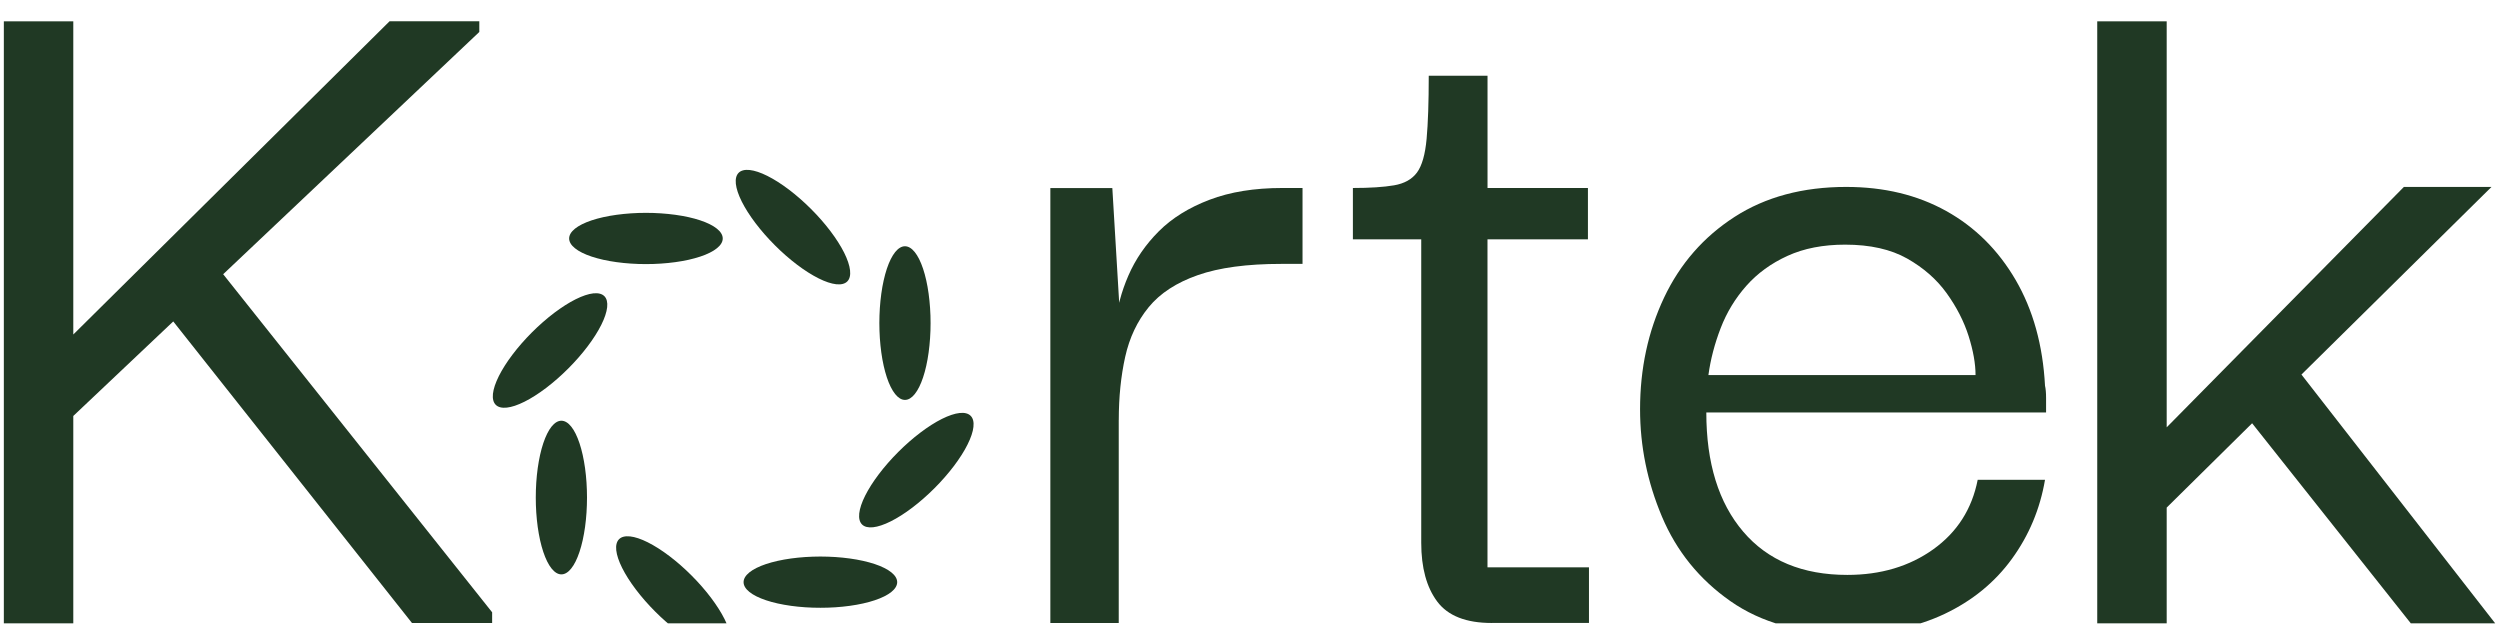
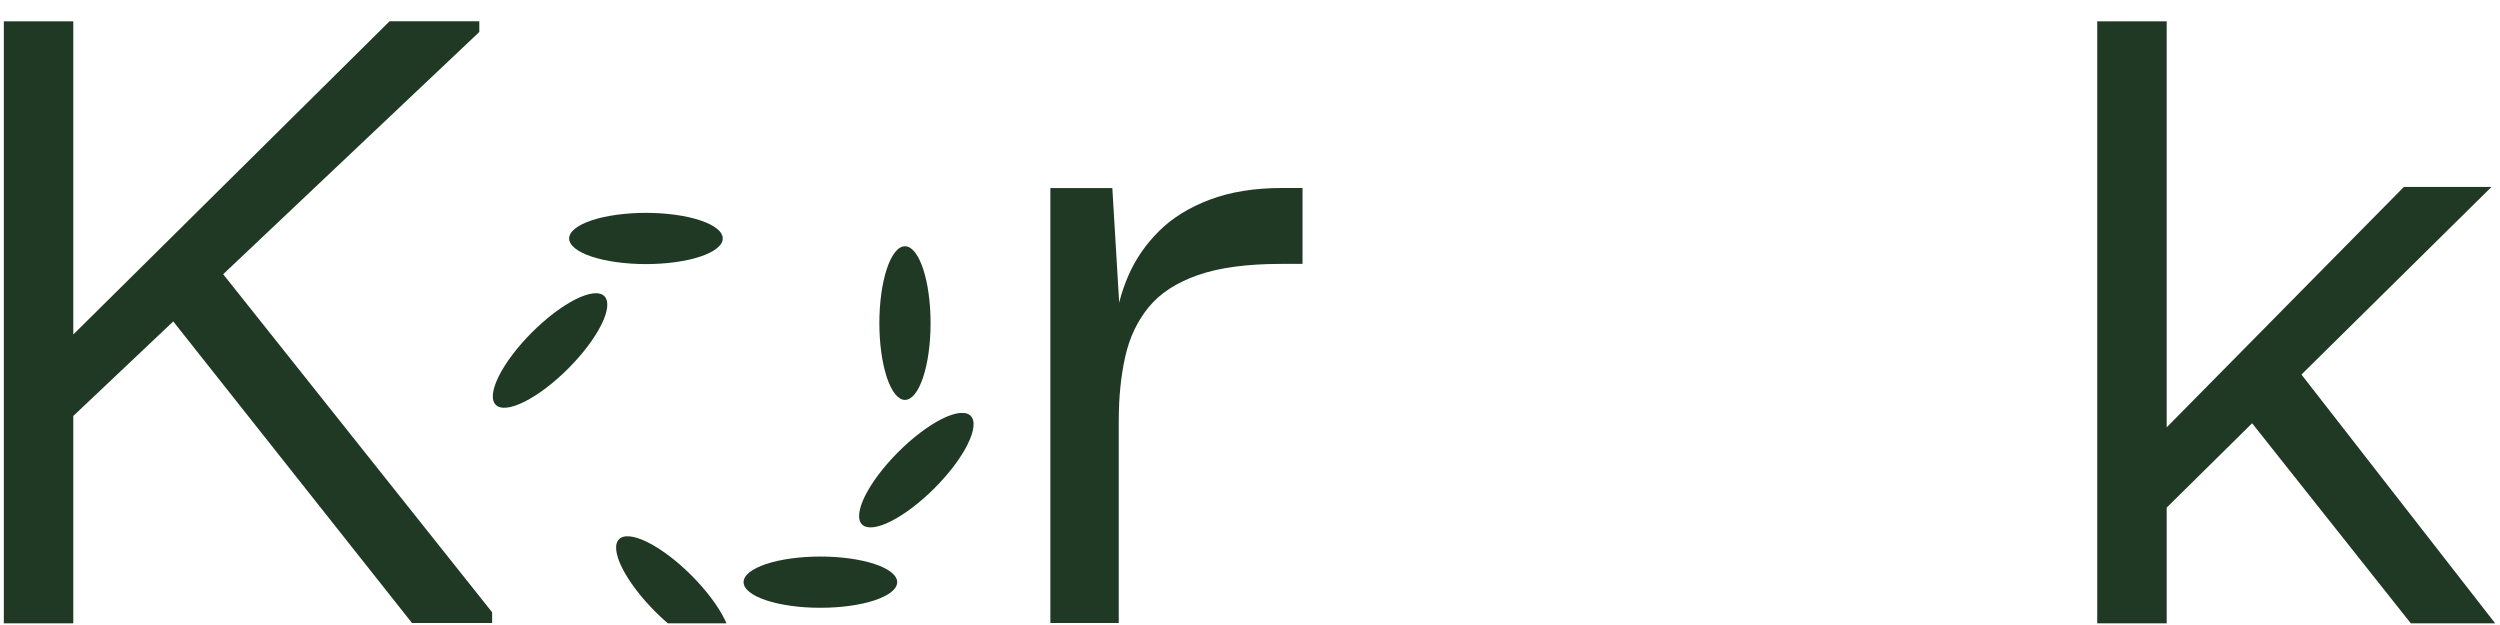
<svg xmlns="http://www.w3.org/2000/svg" version="1.0" preserveAspectRatio="xMidYMid meet" height="250" viewBox="0 0 750 187.5" zoomAndPan="magnify" width="1000">
  <defs>
    <clipPath id="0aaa33c18a">
      <path clip-rule="nonzero" d="M 1 6 L 148 6 L 148 187 L 1 187 Z M 1 6" />
    </clipPath>
    <clipPath id="eda17097b2">
      <path clip-rule="nonzero" d="M 492 56 L 614 56 L 614 187 L 492 187 Z M 492 56" />
    </clipPath>
    <clipPath id="257c519327">
      <path clip-rule="nonzero" d="M 629 6 L 749 6 L 749 187 L 629 187 Z M 629 6" />
    </clipPath>
    <clipPath id="8ee44358aa">
      <path clip-rule="nonzero" d="M 184 160 L 220 160 L 220 187 L 184 187 Z M 184 160" />
    </clipPath>
  </defs>
  <g clip-path="url(#0aaa33c18a)">
    <path fill-rule="nonzero" fill-opacity="1" d="M 1.152 187.223 L 1.152 6.395 L 21.988 6.395 L 21.988 187.223 Z M 20.387 126.305 L 20.387 101.934 L 116.867 6.383 L 143.793 6.383 L 143.793 9.59 L 20.395 126.297 Z M 123.598 186.902 L 47.953 91.352 L 62.699 76.922 L 147.641 183.688 L 147.641 186.895 L 123.598 186.895 Z M 123.598 186.902" fill="#203924" />
  </g>
  <path fill-rule="nonzero" fill-opacity="1" d="M 315.105 186.902 L 315.105 56.41 L 333.699 56.41 L 335.941 93.918 L 335.621 122.129 L 335.621 186.895 L 315.105 186.895 Z M 335.621 125.984 L 334.66 97.445 C 335.082 92.535 336.375 87.613 338.508 82.695 C 340.641 77.773 343.688 73.344 347.645 69.387 C 351.59 65.438 356.668 62.281 362.871 59.926 C 369.062 57.57 376.332 56.398 384.668 56.398 L 390.758 56.398 L 390.758 79.168 L 384.348 79.168 C 374.09 79.168 365.754 80.289 359.355 82.535 C 352.941 84.777 348.023 87.984 344.609 92.152 C 341.191 96.324 338.836 101.293 337.555 107.066 C 336.273 112.836 335.633 119.141 335.633 125.984 Z M 335.621 125.984" fill="#203924" />
-   <path fill-rule="nonzero" fill-opacity="1" d="M 405.867 71.793 L 405.867 56.398 C 410.996 56.398 415.102 56.129 418.207 55.598 C 421.305 55.066 423.598 53.785 425.102 51.75 C 426.594 49.715 427.555 46.359 427.984 41.648 C 428.406 36.949 428.625 30.645 428.625 22.727 L 446.258 22.727 L 446.258 56.398 L 476.379 56.398 L 476.379 71.793 Z M 447.531 186.895 C 439.836 186.895 434.387 184.758 431.18 180.48 C 427.977 176.211 426.371 170.328 426.371 162.844 L 426.371 68.895 L 446.246 68.895 L 446.246 170.207 L 476.691 170.207 L 476.691 186.883 L 447.52 186.883 Z M 447.531 186.895" fill="#203924" />
  <g clip-path="url(#eda17097b2)">
-     <path fill-rule="nonzero" fill-opacity="1" d="M 554.52 190.109 C 540.203 190.109 528.402 186.852 519.105 180.328 C 509.809 173.816 502.969 165.367 498.59 154.996 C 494.211 144.633 492.02 133.891 492.02 122.777 C 492.02 110.594 494.422 99.43 499.23 89.27 C 504.039 79.117 511.09 71.051 520.387 65.059 C 529.684 59.074 540.844 56.078 553.879 56.078 C 565.207 56.078 575.195 58.484 583.852 63.293 C 592.504 68.105 599.449 75 604.688 83.977 C 609.918 92.957 612.859 103.539 613.504 115.723 C 613.711 116.574 613.824 117.809 613.824 119.41 L 613.824 123.742 L 511.895 123.742 C 511.895 138.922 515.578 150.836 522.953 159.484 C 530.324 168.145 540.742 172.473 554.199 172.473 C 564.234 172.473 572.84 169.906 580.004 164.777 C 587.156 159.645 591.594 152.703 593.309 143.934 L 613.504 143.934 C 612.012 152.703 608.695 160.609 603.566 167.664 C 598.438 174.719 591.703 180.219 583.371 184.176 C 575.035 188.125 565.418 190.109 554.52 190.109 Z M 512.535 112.516 L 592.664 112.516 C 592.664 109.102 591.965 105.203 590.582 100.812 C 589.191 96.434 587.004 92.152 584.012 87.984 C 581.016 83.816 577.066 80.348 572.148 77.562 C 567.23 74.789 561.039 73.395 553.555 73.395 C 546.926 73.395 541.164 74.516 536.246 76.762 C 531.328 79.008 527.219 82.004 523.902 85.742 C 520.59 89.488 518.023 93.707 516.211 98.406 C 514.398 103.105 513.164 107.816 512.523 112.516 Z M 512.535 112.516" fill="#203924" />
-   </g>
+     </g>
  <g clip-path="url(#257c519327)">
    <path fill-rule="nonzero" fill-opacity="1" d="M 650.008 187.223 L 629.172 187.223 L 629.172 6.395 L 650.008 6.395 Z M 648.402 153.875 L 648.402 129.824 L 721.164 56.078 L 747.449 56.078 L 648.402 153.863 Z M 684.309 104.5 L 748.73 187.223 L 723.418 187.223 L 669.25 118.93 L 684.316 104.5 Z M 684.309 104.5" fill="#203924" />
  </g>
-   <path fill-rule="nonzero" fill-opacity="1" d="M 243.32 62.703 C 243.852 63.234 244.375 63.777 244.891 64.324 C 245.402 64.875 245.906 65.426 246.395 65.984 C 246.883 66.543 247.355 67.105 247.816 67.668 C 248.273 68.23 248.715 68.793 249.141 69.352 C 249.566 69.914 249.973 70.473 250.359 71.027 C 250.746 71.582 251.109 72.129 251.453 72.672 C 251.801 73.215 252.121 73.75 252.422 74.273 C 252.723 74.801 252.996 75.312 253.25 75.816 C 253.5 76.32 253.727 76.812 253.926 77.285 C 254.129 77.762 254.301 78.223 254.449 78.668 C 254.598 79.113 254.723 79.539 254.816 79.949 C 254.91 80.355 254.977 80.746 255.016 81.113 C 255.059 81.484 255.07 81.828 255.055 82.156 C 255.039 82.48 254.996 82.781 254.926 83.062 C 254.855 83.34 254.758 83.594 254.633 83.824 C 254.508 84.051 254.355 84.258 254.18 84.434 C 254 84.613 253.797 84.766 253.566 84.887 C 253.34 85.012 253.086 85.109 252.805 85.18 C 252.527 85.25 252.227 85.293 251.898 85.309 C 251.574 85.324 251.227 85.312 250.859 85.273 C 250.492 85.234 250.102 85.168 249.695 85.07 C 249.285 84.977 248.859 84.855 248.414 84.707 C 247.969 84.559 247.508 84.383 247.035 84.184 C 246.559 83.98 246.066 83.754 245.566 83.504 C 245.062 83.254 244.547 82.977 244.023 82.676 C 243.496 82.379 242.961 82.055 242.422 81.711 C 241.879 81.363 241.328 81 240.773 80.613 C 240.219 80.227 239.664 79.82 239.102 79.395 C 238.539 78.969 237.98 78.527 237.418 78.07 C 236.855 77.609 236.293 77.137 235.734 76.648 C 235.18 76.156 234.625 75.656 234.074 75.145 C 233.527 74.629 232.988 74.105 232.453 73.57 C 231.918 73.039 231.395 72.496 230.883 71.949 C 230.367 71.398 229.867 70.848 229.379 70.289 C 228.891 69.73 228.418 69.168 227.957 68.605 C 227.5 68.043 227.059 67.48 226.633 66.922 C 226.207 66.359 225.801 65.801 225.414 65.246 C 225.027 64.691 224.66 64.145 224.316 63.602 C 223.973 63.059 223.648 62.523 223.352 62 C 223.051 61.473 222.777 60.957 222.523 60.457 C 222.273 59.953 222.047 59.461 221.844 58.984 C 221.645 58.512 221.469 58.051 221.32 57.605 C 221.172 57.16 221.051 56.734 220.957 56.324 C 220.863 55.918 220.793 55.527 220.754 55.16 C 220.715 54.789 220.703 54.445 220.719 54.117 C 220.734 53.793 220.777 53.492 220.848 53.211 C 220.918 52.934 221.016 52.68 221.141 52.449 C 221.266 52.223 221.414 52.016 221.594 51.84 C 221.773 51.66 221.977 51.508 222.203 51.383 C 222.434 51.262 222.688 51.164 222.969 51.094 C 223.246 51.02 223.547 50.977 223.871 50.965 C 224.199 50.949 224.543 50.961 224.914 51 C 225.281 51.039 225.672 51.105 226.078 51.203 C 226.488 51.297 226.914 51.418 227.359 51.566 C 227.801 51.715 228.262 51.891 228.738 52.09 C 229.215 52.293 229.703 52.52 230.207 52.77 C 230.711 53.02 231.227 53.297 231.75 53.598 C 232.277 53.895 232.809 54.219 233.352 54.562 C 233.895 54.906 234.441 55.273 234.996 55.66 C 235.551 56.047 236.109 56.453 236.672 56.879 C 237.23 57.305 237.793 57.746 238.355 58.203 C 238.918 58.664 239.477 59.137 240.035 59.625 C 240.594 60.117 241.148 60.617 241.695 61.129 C 242.246 61.645 242.785 62.168 243.32 62.703 Z M 243.32 62.703" fill="#203924" />
  <path fill-rule="nonzero" fill-opacity="1" d="M 279.172 96.926 C 279.172 97.68 279.16 98.434 279.137 99.184 C 279.109 99.934 279.074 100.68 279.023 101.422 C 278.977 102.16 278.914 102.891 278.84 103.613 C 278.77 104.336 278.684 105.047 278.586 105.746 C 278.492 106.441 278.383 107.125 278.266 107.789 C 278.145 108.453 278.016 109.102 277.879 109.73 C 277.738 110.355 277.586 110.961 277.43 111.547 C 277.27 112.129 277.098 112.688 276.922 113.223 C 276.742 113.754 276.559 114.262 276.363 114.742 C 276.168 115.219 275.965 115.668 275.758 116.09 C 275.547 116.508 275.332 116.895 275.109 117.25 C 274.887 117.605 274.66 117.93 274.43 118.219 C 274.195 118.508 273.961 118.762 273.719 118.98 C 273.477 119.199 273.234 119.383 272.988 119.531 C 272.742 119.676 272.492 119.789 272.242 119.863 C 271.992 119.934 271.738 119.973 271.488 119.973 C 271.238 119.973 270.984 119.934 270.734 119.863 C 270.484 119.789 270.234 119.676 269.988 119.531 C 269.742 119.383 269.5 119.199 269.258 118.98 C 269.016 118.762 268.781 118.508 268.547 118.219 C 268.316 117.93 268.09 117.605 267.867 117.25 C 267.645 116.895 267.43 116.508 267.219 116.09 C 267.012 115.668 266.809 115.219 266.613 114.742 C 266.418 114.262 266.234 113.754 266.055 113.223 C 265.879 112.688 265.707 112.129 265.551 111.547 C 265.391 110.961 265.238 110.355 265.102 109.73 C 264.961 109.102 264.832 108.453 264.711 107.789 C 264.594 107.125 264.484 106.441 264.391 105.746 C 264.293 105.047 264.207 104.336 264.137 103.613 C 264.062 102.891 264 102.16 263.953 101.422 C 263.902 100.68 263.867 99.934 263.844 99.184 C 263.816 98.434 263.805 97.68 263.805 96.926 C 263.805 96.168 263.816 95.418 263.844 94.664 C 263.867 93.914 263.902 93.168 263.953 92.426 C 264 91.688 264.062 90.957 264.137 90.234 C 264.207 89.512 264.293 88.801 264.391 88.105 C 264.484 87.406 264.594 86.727 264.711 86.059 C 264.832 85.395 264.961 84.746 265.102 84.121 C 265.238 83.492 265.391 82.887 265.551 82.301 C 265.707 81.719 265.879 81.16 266.055 80.625 C 266.234 80.094 266.418 79.586 266.613 79.109 C 266.809 78.629 267.012 78.18 267.219 77.762 C 267.43 77.34 267.645 76.953 267.867 76.598 C 268.09 76.242 268.316 75.918 268.547 75.629 C 268.781 75.34 269.016 75.086 269.258 74.867 C 269.5 74.648 269.742 74.465 269.988 74.32 C 270.234 74.172 270.484 74.062 270.734 73.988 C 270.984 73.914 271.238 73.875 271.488 73.875 C 271.738 73.875 271.992 73.914 272.242 73.988 C 272.492 74.062 272.742 74.172 272.988 74.32 C 273.234 74.465 273.477 74.648 273.719 74.867 C 273.961 75.086 274.195 75.34 274.43 75.629 C 274.66 75.918 274.887 76.242 275.109 76.598 C 275.332 76.953 275.547 77.34 275.758 77.762 C 275.965 78.18 276.168 78.629 276.363 79.109 C 276.559 79.586 276.742 80.094 276.922 80.625 C 277.098 81.16 277.27 81.719 277.43 82.301 C 277.586 82.887 277.738 83.492 277.879 84.121 C 278.016 84.746 278.145 85.395 278.266 86.059 C 278.383 86.727 278.492 87.406 278.586 88.105 C 278.684 88.801 278.77 89.512 278.84 90.234 C 278.914 90.957 278.977 91.688 279.023 92.426 C 279.074 93.168 279.109 93.914 279.137 94.664 C 279.16 95.418 279.172 96.168 279.172 96.926 Z M 279.172 96.926" fill="#203924" />
-   <path fill-rule="nonzero" fill-opacity="1" d="M 291.191 124.742 C 291.371 124.918 291.523 125.121 291.648 125.352 C 291.773 125.582 291.871 125.836 291.941 126.113 C 292.012 126.395 292.055 126.695 292.07 127.02 C 292.086 127.344 292.07 127.691 292.031 128.062 C 291.992 128.43 291.926 128.82 291.832 129.227 C 291.734 129.637 291.613 130.062 291.465 130.508 C 291.316 130.953 291.145 131.41 290.941 131.887 C 290.742 132.363 290.516 132.855 290.262 133.355 C 290.012 133.859 289.734 134.375 289.438 134.902 C 289.137 135.426 288.816 135.961 288.469 136.504 C 288.125 137.047 287.758 137.594 287.371 138.148 C 286.984 138.703 286.578 139.262 286.156 139.824 C 285.73 140.383 285.289 140.945 284.828 141.508 C 284.371 142.07 283.898 142.633 283.406 143.188 C 282.918 143.746 282.418 144.301 281.906 144.848 C 281.391 145.398 280.867 145.938 280.336 146.473 C 279.801 147.008 279.258 147.531 278.711 148.043 C 278.164 148.559 277.609 149.059 277.051 149.547 C 276.492 150.035 275.934 150.512 275.371 150.969 C 274.809 151.43 274.246 151.871 273.688 152.297 C 273.125 152.723 272.566 153.129 272.012 153.516 C 271.457 153.902 270.91 154.266 270.367 154.613 C 269.824 154.957 269.289 155.277 268.766 155.578 C 268.238 155.879 267.727 156.152 267.223 156.406 C 266.719 156.656 266.23 156.883 265.754 157.086 C 265.277 157.285 264.816 157.461 264.371 157.609 C 263.93 157.758 263.504 157.879 263.094 157.973 C 262.684 158.066 262.297 158.137 261.93 158.176 C 261.559 158.215 261.211 158.227 260.887 158.211 C 260.562 158.195 260.262 158.152 259.98 158.082 C 259.703 158.012 259.449 157.914 259.219 157.789 C 258.992 157.664 258.785 157.516 258.609 157.336 C 258.43 157.156 258.281 156.953 258.156 156.727 C 258.031 156.496 257.934 156.242 257.863 155.961 C 257.793 155.684 257.75 155.383 257.734 155.055 C 257.719 154.73 257.73 154.383 257.77 154.016 C 257.809 153.648 257.875 153.258 257.973 152.848 C 258.066 152.441 258.188 152.016 258.336 151.57 C 258.484 151.125 258.66 150.664 258.859 150.188 C 259.062 149.711 259.289 149.223 259.539 148.719 C 259.789 148.215 260.066 147.703 260.367 147.176 C 260.664 146.652 260.988 146.117 261.332 145.574 C 261.676 145.031 262.043 144.48 262.43 143.93 C 262.816 143.375 263.223 142.816 263.648 142.254 C 264.07 141.691 264.512 141.129 264.973 140.57 C 265.43 140.008 265.906 139.445 266.395 138.887 C 266.883 138.328 267.383 137.777 267.898 137.227 C 268.41 136.68 268.934 136.137 269.469 135.602 C 270 135.07 270.543 134.547 271.09 134.031 C 271.641 133.52 272.191 133.016 272.75 132.527 C 273.309 132.039 273.867 131.566 274.43 131.105 C 274.992 130.648 275.555 130.207 276.117 129.781 C 276.676 129.355 277.234 128.949 277.789 128.562 C 278.344 128.176 278.891 127.809 279.434 127.465 C 279.977 127.121 280.512 126.797 281.035 126.496 C 281.562 126.199 282.078 125.922 282.578 125.672 C 283.082 125.418 283.57 125.191 284.047 124.992 C 284.523 124.793 284.984 124.617 285.43 124.469 C 285.875 124.32 286.301 124.199 286.707 124.102 C 287.117 124.008 287.504 123.941 287.875 123.902 C 288.242 123.863 288.59 123.848 288.914 123.863 C 289.238 123.879 289.543 123.922 289.82 123.992 C 290.098 124.062 290.352 124.16 290.582 124.285 C 290.812 124.41 291.016 124.562 291.191 124.742 Z M 291.191 124.742" fill="#203924" />
+   <path fill-rule="nonzero" fill-opacity="1" d="M 291.191 124.742 C 291.371 124.918 291.523 125.121 291.648 125.352 C 291.773 125.582 291.871 125.836 291.941 126.113 C 292.012 126.395 292.055 126.695 292.07 127.02 C 292.086 127.344 292.07 127.691 292.031 128.062 C 291.992 128.43 291.926 128.82 291.832 129.227 C 291.734 129.637 291.613 130.062 291.465 130.508 C 291.316 130.953 291.145 131.41 290.941 131.887 C 290.742 132.363 290.516 132.855 290.262 133.355 C 290.012 133.859 289.734 134.375 289.438 134.902 C 289.137 135.426 288.816 135.961 288.469 136.504 C 288.125 137.047 287.758 137.594 287.371 138.148 C 286.984 138.703 286.578 139.262 286.156 139.824 C 285.73 140.383 285.289 140.945 284.828 141.508 C 284.371 142.07 283.898 142.633 283.406 143.188 C 282.918 143.746 282.418 144.301 281.906 144.848 C 281.391 145.398 280.867 145.938 280.336 146.473 C 279.801 147.008 279.258 147.531 278.711 148.043 C 278.164 148.559 277.609 149.059 277.051 149.547 C 276.492 150.035 275.934 150.512 275.371 150.969 C 274.809 151.43 274.246 151.871 273.688 152.297 C 273.125 152.723 272.566 153.129 272.012 153.516 C 271.457 153.902 270.91 154.266 270.367 154.613 C 269.824 154.957 269.289 155.277 268.766 155.578 C 268.238 155.879 267.727 156.152 267.223 156.406 C 266.719 156.656 266.23 156.883 265.754 157.086 C 265.277 157.285 264.816 157.461 264.371 157.609 C 263.93 157.758 263.504 157.879 263.094 157.973 C 262.684 158.066 262.297 158.137 261.93 158.176 C 261.559 158.215 261.211 158.227 260.887 158.211 C 260.562 158.195 260.262 158.152 259.98 158.082 C 259.703 158.012 259.449 157.914 259.219 157.789 C 258.992 157.664 258.785 157.516 258.609 157.336 C 258.43 157.156 258.281 156.953 258.156 156.727 C 258.031 156.496 257.934 156.242 257.863 155.961 C 257.793 155.684 257.75 155.383 257.734 155.055 C 257.719 154.73 257.73 154.383 257.77 154.016 C 257.809 153.648 257.875 153.258 257.973 152.848 C 258.066 152.441 258.188 152.016 258.336 151.57 C 258.484 151.125 258.66 150.664 258.859 150.188 C 259.062 149.711 259.289 149.223 259.539 148.719 C 259.789 148.215 260.066 147.703 260.367 147.176 C 260.664 146.652 260.988 146.117 261.332 145.574 C 261.676 145.031 262.043 144.48 262.43 143.93 C 262.816 143.375 263.223 142.816 263.648 142.254 C 264.07 141.691 264.512 141.129 264.973 140.57 C 265.43 140.008 265.906 139.445 266.395 138.887 C 266.883 138.328 267.383 137.777 267.898 137.227 C 268.41 136.68 268.934 136.137 269.469 135.602 C 270 135.07 270.543 134.547 271.09 134.031 C 271.641 133.52 272.191 133.016 272.75 132.527 C 273.309 132.039 273.867 131.566 274.43 131.105 C 274.992 130.648 275.555 130.207 276.117 129.781 C 276.676 129.355 277.234 128.949 277.789 128.562 C 278.344 128.176 278.891 127.809 279.434 127.465 C 279.977 127.121 280.512 126.797 281.035 126.496 C 281.562 126.199 282.078 125.922 282.578 125.672 C 283.082 125.418 283.57 125.191 284.047 124.992 C 284.523 124.793 284.984 124.617 285.43 124.469 C 285.875 124.32 286.301 124.199 286.707 124.102 C 287.117 124.008 287.504 123.941 287.875 123.902 C 289.238 123.879 289.543 123.922 289.82 123.992 C 290.098 124.062 290.352 124.16 290.582 124.285 C 290.812 124.41 291.016 124.562 291.191 124.742 Z M 291.191 124.742" fill="#203924" />
  <path fill-rule="nonzero" fill-opacity="1" d="M 269.156 174.648 C 269.156 174.898 269.117 175.148 269.043 175.402 C 268.969 175.652 268.859 175.898 268.711 176.148 C 268.562 176.395 268.383 176.637 268.164 176.879 C 267.941 177.121 267.688 177.355 267.402 177.59 C 267.113 177.82 266.789 178.047 266.434 178.27 C 266.078 178.492 265.691 178.707 265.27 178.918 C 264.852 179.125 264.402 179.328 263.926 179.523 C 263.445 179.719 262.941 179.902 262.406 180.082 C 261.871 180.262 261.312 180.43 260.73 180.59 C 260.148 180.75 259.543 180.898 258.914 181.039 C 258.285 181.18 257.641 181.309 256.977 181.426 C 256.309 181.543 255.629 181.652 254.93 181.75 C 254.234 181.844 253.523 181.93 252.801 182.004 C 252.078 182.074 251.348 182.137 250.609 182.188 C 249.867 182.234 249.121 182.273 248.371 182.297 C 247.621 182.32 246.867 182.332 246.113 182.332 C 245.359 182.332 244.605 182.32 243.855 182.297 C 243.105 182.273 242.359 182.234 241.617 182.188 C 240.879 182.137 240.148 182.074 239.426 182.004 C 238.703 181.93 237.992 181.844 237.297 181.75 C 236.598 181.652 235.918 181.543 235.254 181.426 C 234.586 181.309 233.941 181.18 233.312 181.039 C 232.684 180.898 232.082 180.75 231.496 180.59 C 230.914 180.43 230.355 180.262 229.82 180.082 C 229.289 179.902 228.781 179.719 228.305 179.523 C 227.824 179.328 227.375 179.125 226.957 178.918 C 226.535 178.707 226.148 178.492 225.793 178.27 C 225.438 178.047 225.117 177.82 224.828 177.59 C 224.539 177.355 224.285 177.121 224.066 176.879 C 223.848 176.637 223.664 176.395 223.516 176.148 C 223.367 175.898 223.258 175.652 223.184 175.402 C 223.109 175.148 223.074 174.898 223.074 174.648 C 223.074 174.395 223.109 174.145 223.184 173.895 C 223.258 173.645 223.367 173.395 223.516 173.148 C 223.664 172.902 223.848 172.656 224.066 172.418 C 224.285 172.176 224.539 171.938 224.828 171.707 C 225.117 171.473 225.438 171.246 225.793 171.023 C 226.148 170.801 226.535 170.586 226.957 170.379 C 227.375 170.168 227.824 169.965 228.305 169.77 C 228.781 169.578 229.289 169.391 229.82 169.211 C 230.355 169.035 230.914 168.867 231.496 168.707 C 232.082 168.547 232.684 168.395 233.312 168.258 C 233.941 168.117 234.586 167.988 235.254 167.867 C 235.918 167.75 236.598 167.641 237.297 167.547 C 237.992 167.449 238.703 167.363 239.426 167.293 C 240.148 167.219 240.879 167.156 241.617 167.109 C 242.359 167.059 243.105 167.023 243.855 167 C 244.605 166.973 245.359 166.961 246.113 166.961 C 246.867 166.961 247.621 166.973 248.371 167 C 249.121 167.023 249.867 167.059 250.609 167.109 C 251.348 167.156 252.078 167.219 252.801 167.293 C 253.523 167.363 254.234 167.449 254.93 167.547 C 255.629 167.641 256.309 167.75 256.977 167.867 C 257.641 167.988 258.285 168.117 258.914 168.258 C 259.543 168.395 260.148 168.547 260.73 168.707 C 261.312 168.867 261.871 169.035 262.406 169.211 C 262.941 169.391 263.445 169.578 263.926 169.77 C 264.402 169.965 264.852 170.168 265.27 170.379 C 265.691 170.586 266.078 170.801 266.434 171.023 C 266.789 171.246 267.113 171.473 267.402 171.707 C 267.688 171.938 267.941 172.176 268.164 172.418 C 268.383 172.656 268.562 172.902 268.711 173.148 C 268.859 173.395 268.969 173.645 269.043 173.895 C 269.117 174.145 269.156 174.395 269.156 174.648 Z M 269.156 174.648" fill="#203924" />
  <g clip-path="url(#8ee44358aa)">
    <path fill-rule="nonzero" fill-opacity="1" d="M 207.441 172.625 C 207.973 173.156 208.496 173.699 209.012 174.246 C 209.523 174.797 210.023 175.348 210.512 175.906 C 211.004 176.465 211.477 177.027 211.934 177.59 C 212.395 178.152 212.836 178.711 213.262 179.273 C 213.688 179.836 214.09 180.395 214.477 180.949 C 214.863 181.504 215.23 182.051 215.574 182.594 C 215.922 183.137 216.242 183.672 216.543 184.195 C 216.84 184.723 217.117 185.234 217.367 185.738 C 217.621 186.242 217.848 186.734 218.047 187.207 C 218.25 187.684 218.422 188.145 218.57 188.59 C 218.719 189.035 218.84 189.461 218.938 189.871 C 219.031 190.277 219.098 190.668 219.137 191.035 C 219.176 191.402 219.191 191.75 219.176 192.078 C 219.16 192.402 219.117 192.703 219.047 192.984 C 218.977 193.262 218.879 193.516 218.754 193.746 C 218.629 193.973 218.477 194.18 218.297 194.355 C 218.121 194.535 217.918 194.684 217.688 194.809 C 217.457 194.934 217.203 195.031 216.926 195.102 C 216.648 195.172 216.344 195.215 216.02 195.23 C 215.695 195.246 215.348 195.234 214.98 195.195 C 214.609 195.156 214.223 195.09 213.812 194.992 C 213.406 194.898 212.98 194.777 212.535 194.629 C 212.09 194.48 211.629 194.305 211.152 194.105 C 210.68 193.902 210.188 193.676 209.684 193.426 C 209.184 193.176 208.668 192.898 208.141 192.598 C 207.617 192.301 207.082 191.977 206.539 191.633 C 205.996 191.285 205.449 190.922 204.895 190.535 C 204.34 190.148 203.781 189.742 203.223 189.316 C 202.66 188.891 202.098 188.449 201.535 187.988 C 200.973 187.531 200.414 187.059 199.855 186.566 C 199.297 186.078 198.746 185.578 198.195 185.066 C 197.648 184.551 197.105 184.027 196.574 183.492 C 196.039 182.961 195.516 182.418 195.004 181.871 C 194.488 181.32 193.988 180.766 193.5 180.211 C 193.012 179.652 192.535 179.09 192.078 178.527 C 191.617 177.965 191.176 177.402 190.754 176.844 C 190.328 176.281 189.922 175.723 189.535 175.168 C 189.148 174.613 188.781 174.066 188.438 173.523 C 188.094 172.98 187.77 172.445 187.473 171.922 C 187.172 171.395 186.895 170.879 186.645 170.379 C 186.395 169.875 186.168 169.383 185.965 168.906 C 185.766 168.434 185.59 167.973 185.441 167.527 C 185.293 167.082 185.172 166.656 185.078 166.246 C 184.98 165.84 184.914 165.449 184.875 165.082 C 184.836 164.711 184.824 164.367 184.84 164.039 C 184.855 163.715 184.898 163.414 184.969 163.133 C 185.039 162.855 185.137 162.602 185.262 162.371 C 185.387 162.141 185.535 161.938 185.715 161.762 C 185.891 161.582 186.098 161.43 186.324 161.305 C 186.555 161.18 186.809 161.082 187.086 161.012 C 187.367 160.941 187.668 160.898 187.992 160.887 C 188.316 160.871 188.664 160.883 189.035 160.922 C 189.402 160.961 189.789 161.027 190.199 161.125 C 190.609 161.219 191.035 161.34 191.477 161.488 C 191.922 161.637 192.383 161.812 192.859 162.012 C 193.336 162.215 193.824 162.441 194.328 162.691 C 194.832 162.941 195.344 163.219 195.871 163.52 C 196.395 163.816 196.93 164.141 197.473 164.484 C 198.016 164.828 198.562 165.195 199.117 165.582 C 199.672 165.969 200.23 166.375 200.793 166.801 C 201.352 167.227 201.914 167.668 202.477 168.125 C 203.039 168.586 203.598 169.059 204.156 169.547 C 204.715 170.035 205.27 170.539 205.816 171.051 C 206.363 171.566 206.906 172.09 207.441 172.625 Z M 207.441 172.625" fill="#203924" />
  </g>
-   <path fill-rule="nonzero" fill-opacity="1" d="M 176.102 149.266 C 176.102 150.02 176.086 150.773 176.062 151.523 C 176.039 152.273 176 153.02 175.953 153.762 C 175.902 154.5 175.844 155.23 175.77 155.953 C 175.695 156.676 175.613 157.387 175.516 158.086 C 175.418 158.781 175.312 159.465 175.191 160.129 C 175.074 160.793 174.945 161.441 174.805 162.07 C 174.664 162.695 174.516 163.301 174.355 163.887 C 174.195 164.469 174.027 165.027 173.848 165.562 C 173.672 166.094 173.484 166.602 173.289 167.082 C 173.098 167.559 172.895 168.008 172.684 168.43 C 172.477 168.848 172.262 169.234 172.039 169.59 C 171.816 169.945 171.59 170.27 171.355 170.559 C 171.125 170.848 170.887 171.102 170.648 171.32 C 170.406 171.539 170.164 171.723 169.914 171.871 C 169.668 172.016 169.422 172.129 169.168 172.203 C 168.918 172.273 168.668 172.312 168.418 172.312 C 168.164 172.312 167.914 172.273 167.664 172.203 C 167.414 172.129 167.164 172.016 166.918 171.871 C 166.672 171.723 166.426 171.539 166.188 171.32 C 165.945 171.102 165.707 170.848 165.477 170.559 C 165.242 170.27 165.016 169.945 164.793 169.59 C 164.574 169.234 164.355 168.848 164.148 168.43 C 163.938 168.008 163.738 167.559 163.543 167.082 C 163.348 166.602 163.16 166.094 162.984 165.562 C 162.805 165.027 162.637 164.469 162.477 163.887 C 162.316 163.301 162.168 162.695 162.027 162.07 C 161.887 161.441 161.758 160.793 161.641 160.129 C 161.52 159.465 161.414 158.781 161.316 158.086 C 161.223 157.387 161.137 156.676 161.062 155.953 C 160.992 155.23 160.93 154.5 160.879 153.762 C 160.832 153.02 160.793 152.273 160.77 151.523 C 160.746 150.773 160.734 150.02 160.734 149.266 C 160.734 148.508 160.746 147.758 160.77 147.004 C 160.793 146.254 160.832 145.508 160.879 144.766 C 160.93 144.027 160.992 143.297 161.062 142.574 C 161.137 141.852 161.223 141.141 161.316 140.445 C 161.414 139.746 161.52 139.066 161.641 138.398 C 161.758 137.734 161.887 137.086 162.027 136.461 C 162.168 135.832 162.316 135.227 162.477 134.641 C 162.637 134.059 162.805 133.5 162.984 132.965 C 163.16 132.434 163.348 131.926 163.543 131.449 C 163.738 130.969 163.938 130.52 164.148 130.102 C 164.355 129.68 164.574 129.293 164.793 128.938 C 165.016 128.582 165.242 128.258 165.477 127.969 C 165.707 127.68 165.945 127.426 166.188 127.207 C 166.426 126.988 166.672 126.805 166.918 126.66 C 167.164 126.512 167.414 126.402 167.664 126.328 C 167.914 126.254 168.164 126.215 168.418 126.215 C 168.668 126.215 168.918 126.254 169.168 126.328 C 169.422 126.402 169.668 126.512 169.914 126.66 C 170.164 126.805 170.406 126.988 170.648 127.207 C 170.887 127.426 171.125 127.68 171.355 127.969 C 171.59 128.258 171.816 128.582 172.039 128.938 C 172.262 129.293 172.477 129.68 172.684 130.102 C 172.895 130.52 173.098 130.969 173.289 131.449 C 173.484 131.926 173.672 132.434 173.848 132.965 C 174.027 133.5 174.195 134.059 174.355 134.641 C 174.516 135.227 174.664 135.832 174.805 136.461 C 174.945 137.086 175.074 137.734 175.191 138.398 C 175.312 139.066 175.418 139.746 175.516 140.445 C 175.613 141.141 175.695 141.852 175.77 142.574 C 175.844 143.297 175.902 144.027 175.953 144.766 C 176 145.508 176.039 146.254 176.062 147.004 C 176.086 147.758 176.102 148.508 176.102 149.266 Z M 176.102 149.266" fill="#203924" />
  <path fill-rule="nonzero" fill-opacity="1" d="M 181.309 88.848 C 181.484 89.027 181.637 89.23 181.762 89.461 C 181.887 89.691 181.984 89.945 182.055 90.223 C 182.125 90.5 182.168 90.805 182.184 91.129 C 182.199 91.453 182.188 91.801 182.148 92.168 C 182.105 92.539 182.039 92.926 181.945 93.336 C 181.852 93.742 181.73 94.172 181.582 94.613 C 181.434 95.059 181.258 95.52 181.059 95.996 C 180.855 96.473 180.629 96.961 180.379 97.465 C 180.125 97.969 179.852 98.484 179.551 99.008 C 179.25 99.535 178.93 100.07 178.586 100.609 C 178.238 101.152 177.875 101.703 177.488 102.258 C 177.102 102.812 176.695 103.371 176.27 103.93 C 175.844 104.492 175.402 105.055 174.945 105.617 C 174.484 106.18 174.012 106.738 173.523 107.297 C 173.035 107.855 172.535 108.41 172.02 108.957 C 171.508 109.508 170.984 110.047 170.449 110.582 C 169.914 111.117 169.375 111.641 168.824 112.152 C 168.277 112.668 167.723 113.168 167.168 113.656 C 166.609 114.145 166.047 114.621 165.484 115.078 C 164.922 115.539 164.363 115.98 163.801 116.406 C 163.238 116.828 162.684 117.234 162.129 117.621 C 161.574 118.008 161.023 118.375 160.48 118.719 C 159.938 119.066 159.406 119.387 158.879 119.688 C 158.355 119.988 157.84 120.262 157.336 120.516 C 156.836 120.766 156.344 120.992 155.867 121.191 C 155.391 121.395 154.934 121.57 154.488 121.719 C 154.043 121.867 153.617 121.988 153.207 122.082 C 152.801 122.176 152.41 122.242 152.043 122.285 C 151.676 122.324 151.328 122.336 151.004 122.32 C 150.676 122.305 150.375 122.262 150.098 122.191 C 149.816 122.121 149.562 122.023 149.336 121.898 C 149.105 121.773 148.902 121.621 148.723 121.445 C 148.547 121.266 148.395 121.062 148.27 120.832 C 148.145 120.605 148.047 120.352 147.977 120.07 C 147.906 119.793 147.863 119.488 147.848 119.164 C 147.832 118.84 147.844 118.492 147.883 118.125 C 147.926 117.754 147.992 117.367 148.086 116.957 C 148.18 116.551 148.301 116.121 148.449 115.68 C 148.598 115.234 148.773 114.773 148.977 114.297 C 149.176 113.82 149.402 113.332 149.652 112.828 C 149.906 112.324 150.18 111.809 150.48 111.285 C 150.781 110.758 151.102 110.227 151.445 109.684 C 151.793 109.141 152.156 108.59 152.543 108.035 C 152.93 107.48 153.336 106.922 153.762 106.363 C 154.188 105.801 154.629 105.238 155.086 104.676 C 155.547 104.113 156.02 103.555 156.508 102.996 C 156.996 102.438 157.5 101.883 158.012 101.336 C 158.527 100.785 159.051 100.246 159.582 99.711 C 160.117 99.18 160.656 98.652 161.207 98.141 C 161.754 97.625 162.309 97.125 162.867 96.637 C 163.422 96.148 163.984 95.676 164.547 95.215 C 165.109 94.754 165.672 94.312 166.23 93.887 C 166.793 93.465 167.352 93.059 167.906 92.672 C 168.457 92.285 169.008 91.918 169.551 91.574 C 170.094 91.227 170.625 90.906 171.152 90.605 C 171.676 90.305 172.191 90.031 172.695 89.781 C 173.199 89.527 173.688 89.301 174.164 89.102 C 174.641 88.898 175.098 88.727 175.543 88.578 C 175.988 88.426 176.414 88.305 176.824 88.211 C 177.23 88.117 177.621 88.051 177.988 88.008 C 178.355 87.969 178.703 87.957 179.031 87.973 C 179.355 87.988 179.656 88.031 179.934 88.102 C 180.215 88.172 180.469 88.27 180.695 88.395 C 180.926 88.52 181.129 88.672 181.309 88.848 Z M 181.309 88.848" fill="#203924" />
  <path fill-rule="nonzero" fill-opacity="1" d="M 216.82 71.539 C 216.82 71.793 216.785 72.043 216.711 72.293 C 216.637 72.543 216.527 72.793 216.379 73.039 C 216.23 73.289 216.047 73.531 215.828 73.773 C 215.609 74.012 215.355 74.25 215.066 74.48 C 214.781 74.715 214.457 74.941 214.102 75.164 C 213.746 75.387 213.359 75.602 212.938 75.812 C 212.52 76.02 212.07 76.223 211.594 76.418 C 211.113 76.613 210.605 76.797 210.074 76.977 C 209.539 77.152 208.98 77.324 208.398 77.48 C 207.816 77.641 207.211 77.793 206.582 77.934 C 205.953 78.07 205.309 78.199 204.641 78.32 C 203.977 78.438 203.297 78.547 202.598 78.641 C 201.902 78.738 201.191 78.824 200.469 78.895 C 199.746 78.969 199.016 79.031 198.277 79.078 C 197.535 79.129 196.789 79.164 196.039 79.191 C 195.289 79.215 194.535 79.227 193.781 79.227 C 193.027 79.227 192.273 79.215 191.523 79.191 C 190.773 79.164 190.027 79.129 189.285 79.078 C 188.547 79.031 187.816 78.969 187.094 78.895 C 186.371 78.824 185.66 78.738 184.965 78.641 C 184.266 78.547 183.586 78.438 182.918 78.32 C 182.254 78.199 181.609 78.07 180.98 77.934 C 180.352 77.793 179.746 77.641 179.164 77.48 C 178.582 77.324 178.023 77.152 177.488 76.977 C 176.957 76.797 176.449 76.613 175.969 76.418 C 175.492 76.223 175.043 76.02 174.625 75.812 C 174.203 75.602 173.816 75.387 173.461 75.164 C 173.105 74.941 172.781 74.715 172.496 74.48 C 172.207 74.25 171.953 74.012 171.734 73.773 C 171.512 73.531 171.332 73.289 171.184 73.039 C 171.035 72.793 170.926 72.543 170.852 72.293 C 170.777 72.043 170.742 71.793 170.742 71.539 C 170.742 71.289 170.777 71.039 170.852 70.789 C 170.926 70.535 171.035 70.289 171.184 70.043 C 171.332 69.793 171.512 69.551 171.734 69.309 C 171.953 69.07 172.207 68.832 172.496 68.598 C 172.781 68.367 173.105 68.141 173.461 67.918 C 173.816 67.695 174.203 67.48 174.625 67.27 C 175.043 67.062 175.492 66.859 175.969 66.664 C 176.449 66.469 176.957 66.285 177.488 66.105 C 178.023 65.93 178.582 65.758 179.164 65.598 C 179.746 65.441 180.352 65.289 180.98 65.148 C 181.609 65.012 182.254 64.883 182.918 64.762 C 183.586 64.645 184.266 64.535 184.965 64.441 C 185.66 64.344 186.371 64.258 187.094 64.188 C 187.816 64.113 188.547 64.051 189.285 64.004 C 190.027 63.953 190.773 63.918 191.523 63.891 C 192.273 63.867 193.027 63.855 193.781 63.855 C 194.535 63.855 195.289 63.867 196.039 63.891 C 196.789 63.918 197.535 63.953 198.277 64.004 C 199.016 64.051 199.746 64.113 200.469 64.188 C 201.191 64.258 201.902 64.344 202.598 64.441 C 203.297 64.535 203.977 64.645 204.641 64.762 C 205.309 64.883 205.953 65.012 206.582 65.148 C 207.211 65.289 207.816 65.441 208.398 65.598 C 208.98 65.758 209.539 65.93 210.074 66.105 C 210.605 66.285 211.113 66.469 211.594 66.664 C 212.07 66.859 212.52 67.062 212.938 67.27 C 213.359 67.48 213.746 67.695 214.102 67.918 C 214.457 68.141 214.781 68.367 215.066 68.598 C 215.355 68.832 215.609 69.07 215.828 69.309 C 216.047 69.551 216.23 69.793 216.379 70.043 C 216.527 70.289 216.637 70.535 216.711 70.789 C 216.785 71.039 216.82 71.289 216.82 71.539 Z M 216.82 71.539" fill="#203924" />
</svg>